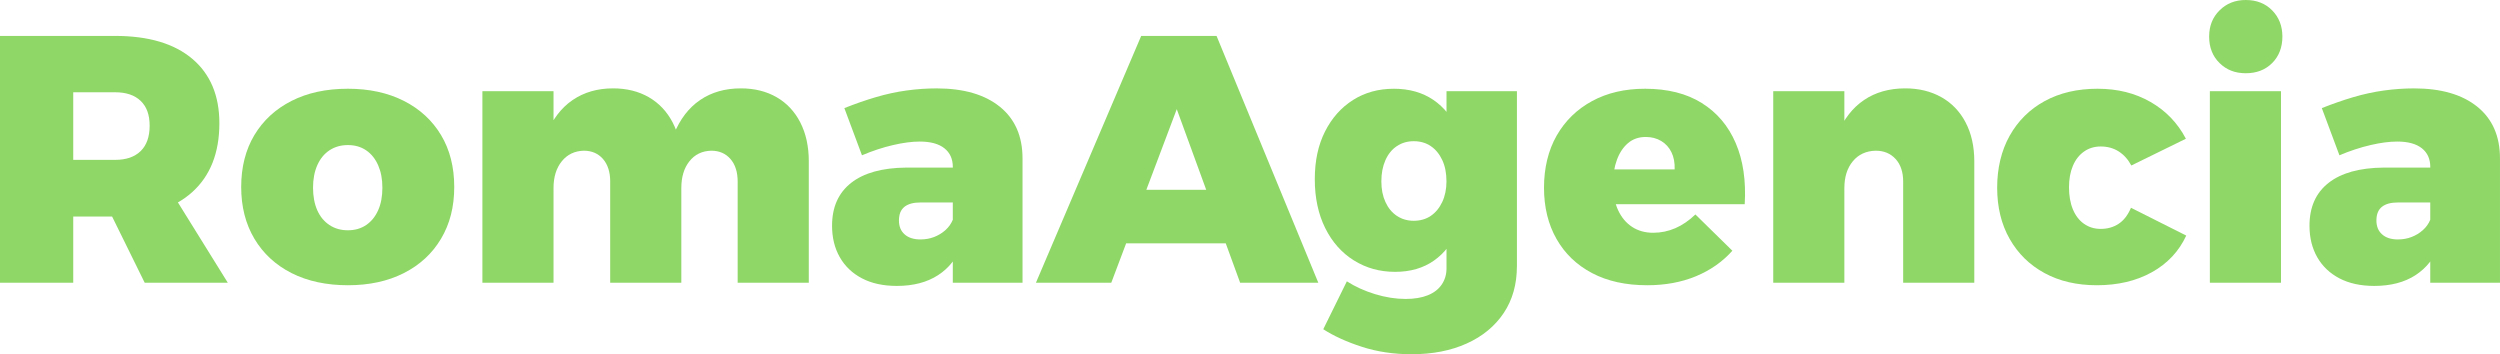
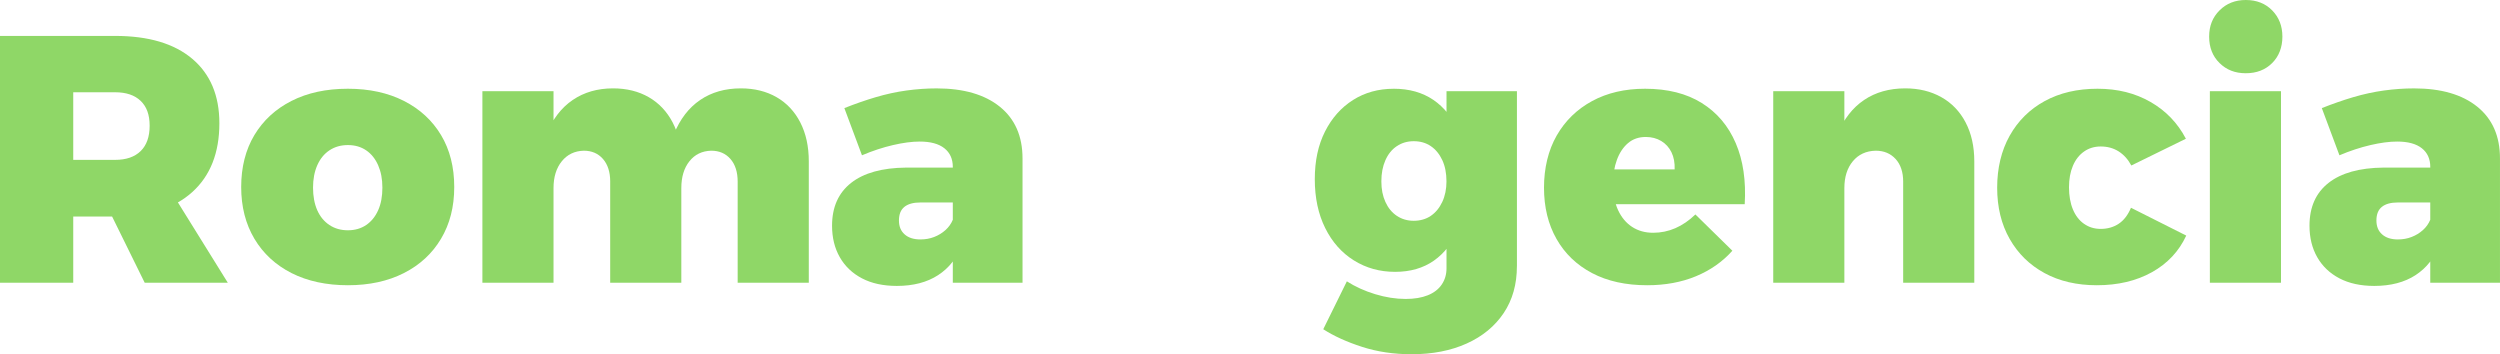
<svg xmlns="http://www.w3.org/2000/svg" id="Capa_2" data-name="Capa 2" viewBox="0 0 1682.49 238.39">
  <defs>
    <style>      .cls-1 {        fill: #8fd767;      }    </style>
  </defs>
  <g id="Capa_1-2" data-name="Capa 1">
    <g>
      <path class="cls-1" d="M77.49,24.17c22.43,0,39.73,5.14,51.9,15.4,12.16,10.27,18.25,24.73,18.25,43.37,0,19.91-6.08,35.35-18.25,46.33-12.17,10.98-29.47,16.47-51.9,16.47h-28.2v44.55H0V24.17h77.49ZM77.49,107.59c7.42,0,13.15-1.97,17.18-5.92,4.03-3.95,6.04-9.63,6.04-17.06s-2.01-12.83-6.04-16.71c-4.03-3.87-9.76-5.81-17.18-5.81h-28.2v45.5h28.2ZM66.59,127.73h47.87l38.86,62.56h-55.93l-30.81-62.56Z" />
      <path class="cls-1" d="M234.13,59.72c14.37,0,26.93,2.73,37.68,8.18,10.74,5.45,19.08,13.12,25,22.99,5.93,9.87,8.89,21.53,8.89,34.95s-2.96,24.88-8.89,34.84c-5.92,9.95-14.26,17.65-25,23.1-10.74,5.45-23.3,8.18-37.68,8.18s-27.17-2.73-37.92-8.18c-10.74-5.45-19.08-13.15-25-23.1-5.92-9.95-8.89-21.57-8.89-34.84s2.96-25.08,8.89-34.95c5.93-9.87,14.26-17.54,25-22.99,10.74-5.45,23.38-8.18,37.92-8.18ZM234.13,97.63c-4.74,0-8.89,1.19-12.44,3.56-3.55,2.37-6.28,5.73-8.18,10.07-1.9,4.35-2.84,9.36-2.84,15.05s.95,10.9,2.84,15.17c1.9,4.27,4.62,7.58,8.18,9.95,3.56,2.37,7.7,3.55,12.44,3.55s8.84-1.19,12.32-3.55c3.47-2.37,6.16-5.69,8.06-9.95,1.9-4.27,2.84-9.32,2.84-15.17s-.95-10.7-2.84-15.05c-1.9-4.34-4.58-7.7-8.06-10.07-3.48-2.37-7.58-3.56-12.32-3.56Z" />
      <path class="cls-1" d="M324.65,61.38h47.87v128.91h-47.87V61.38ZM410.67,122.28c0-6.48-1.62-11.57-4.86-15.29-3.24-3.71-7.55-5.57-12.91-5.57-6.16.16-11.1,2.53-14.81,7.11-3.71,4.58-5.57,10.59-5.57,18.01h-10.9c0-14.06,2.05-26.15,6.16-36.26,4.1-10.11,9.99-17.77,17.65-22.99,7.66-5.21,16.71-7.82,27.13-7.82,9.16,0,17.18,1.98,24.05,5.93,6.87,3.95,12.24,9.64,16.11,17.06,3.87,7.43,5.81,16.12,5.81,26.07v81.76h-47.87v-68.01ZM496.45,122.28c0-6.48-1.62-11.57-4.86-15.29-3.24-3.71-7.55-5.57-12.92-5.57-6.16.16-11.06,2.53-14.69,7.11-3.64,4.58-5.45,10.59-5.45,18.01h-11.14c0-14.06,2.05-26.15,6.16-36.26,4.11-10.11,9.99-17.77,17.66-22.99,7.66-5.21,16.78-7.82,27.37-7.82,9.16,0,17.18,1.98,24.05,5.93,6.87,3.95,12.2,9.64,16,17.06,3.79,7.43,5.69,16.12,5.69,26.07v81.76h-47.87v-68.01Z" />
      <path class="cls-1" d="M619.44,136.26c-4.74,0-8.34.99-10.78,2.96-2.45,1.98-3.67,5.02-3.67,9.12s1.26,7.07,3.79,9.36c2.53,2.29,6.08,3.44,10.67,3.44,3.32,0,6.4-.55,9.24-1.66,2.84-1.1,5.37-2.64,7.58-4.62,2.21-1.97,3.87-4.3,4.98-6.99l5.93,17.06c-3.16,8.69-8.45,15.44-15.88,20.26-7.43,4.82-16.67,7.23-27.73,7.23-9.17,0-16.98-1.7-23.46-5.1-6.48-3.4-11.46-8.13-14.93-14.22-3.48-6.08-5.21-13.15-5.21-21.21,0-12.48,4.27-22.07,12.8-28.79,8.53-6.71,20.85-10.15,36.97-10.31h35.78v23.46h-26.07ZM641.24,112.33c0-5.37-1.9-9.56-5.69-12.56-3.79-3-9.32-4.5-16.59-4.5-5.21,0-11.22.79-18.01,2.37-6.8,1.58-13.75,3.87-20.85,6.87l-11.85-31.75c7.11-2.84,14.14-5.29,21.09-7.35,6.95-2.05,13.86-3.56,20.73-4.5,6.87-.95,13.63-1.42,20.26-1.42,18.16,0,32.35,4.11,42.54,12.32,10.19,8.22,15.29,19.83,15.29,34.84v83.65h-46.92v-77.96Z" />
-       <path class="cls-1" d="M768.02,24.17h50.71l68.49,166.12h-52.61l-42.65-116.83-44.08,116.83h-50.71l70.85-166.12ZM742.43,127.73h95.97v36.02h-95.97v-36.02Z" />
      <path class="cls-1" d="M937.93,59.72c10.43,0,19.31,2.49,26.66,7.47,7.34,4.98,12.95,12.05,16.82,21.21,3.87,9.16,5.81,19.99,5.81,32.46s-1.9,23.62-5.69,32.94c-3.79,9.32-9.29,16.51-16.47,21.57-7.19,5.06-15.92,7.58-26.19,7.58s-19.51-2.56-27.72-7.7c-8.22-5.13-14.65-12.4-19.31-21.8-4.66-9.4-6.99-20.34-6.99-32.82s2.29-23.02,6.87-32.11c4.58-9.08,10.86-16.15,18.84-21.21,7.98-5.05,17.1-7.58,27.37-7.58ZM1020.87,179.15c0,12.16-2.96,22.67-8.88,31.52-5.93,8.85-14.22,15.68-24.88,20.5-10.66,4.82-23.03,7.23-37.08,7.23-12.01,0-23.15-1.66-33.41-4.98-10.27-3.32-18.96-7.27-26.07-11.85l15.88-32.23c5.69,3.63,12.04,6.52,19.08,8.65,7.03,2.13,13.86,3.2,20.5,3.2,5.84,0,10.82-.83,14.93-2.49,4.1-1.66,7.23-4.07,9.36-7.23s3.2-6.79,3.2-10.9V61.38h47.39v117.78ZM951.44,95.03c-4.26,0-8.06,1.11-11.37,3.32-3.32,2.21-5.89,5.37-7.7,9.48-1.82,4.11-2.72,8.85-2.72,14.22s.91,9.84,2.72,13.86c1.82,4.03,4.39,7.15,7.7,9.36,3.32,2.21,7.11,3.32,11.37,3.32s8.25-1.1,11.49-3.32c3.24-2.21,5.81-5.33,7.7-9.36,1.9-4.03,2.84-8.65,2.84-13.86,0-5.53-.95-10.31-2.84-14.34-1.89-4.03-4.46-7.15-7.7-9.36-3.24-2.21-7.07-3.32-11.49-3.32Z" />
      <path class="cls-1" d="M1127.03,113.98c.16-4.42-.55-8.25-2.13-11.49-1.58-3.24-3.87-5.77-6.87-7.58-3-1.81-6.48-2.73-10.43-2.73-4.74,0-8.73,1.38-11.97,4.15-3.24,2.77-5.73,6.52-7.47,11.26-1.74,4.74-2.6,10.11-2.6,16.12,0,6.95,1.14,12.88,3.43,17.77,2.29,4.9,5.45,8.65,9.48,11.26,4.03,2.61,8.73,3.91,14.1,3.91,10.43,0,19.9-4.11,28.43-12.32l24.88,24.41c-6.64,7.43-14.81,13.15-24.53,17.18-9.72,4.03-20.66,6.04-32.82,6.04-14.38,0-26.74-2.73-37.08-8.18-10.35-5.45-18.33-13.11-23.93-22.99-5.61-9.87-8.41-21.36-8.41-34.48s2.84-25.12,8.53-35.07c5.69-9.95,13.63-17.69,23.82-23.22,10.19-5.53,22.07-8.3,35.66-8.3,15.16,0,27.88,3.2,38.15,9.6,10.27,6.4,17.89,15.4,22.87,27.01,4.98,11.61,6.99,25.32,6.04,41.11h-95.03v-23.46h47.87Z" />
      <path class="cls-1" d="M1193.38,61.38h47.87v128.91h-47.87V61.38ZM1280.83,122.28c0-6.48-1.7-11.57-5.1-15.29-3.4-3.71-7.86-5.57-13.39-5.57-6.48.16-11.61,2.53-15.4,7.11-3.79,4.58-5.69,10.59-5.69,18.01h-10.9c0-14.06,2.09-26.15,6.28-36.26,4.19-10.11,10.15-17.77,17.89-22.99,7.74-5.21,16.98-7.82,27.72-7.82,9.16,0,17.26,1.98,24.29,5.93,7.03,3.95,12.48,9.64,16.35,17.06,3.87,7.43,5.81,16.12,5.81,26.07v81.76h-47.87v-68.01Z" />
      <path class="cls-1" d="M1434.38,111.38c-2.21-4.11-5.06-7.26-8.53-9.48-3.48-2.21-7.51-3.32-12.09-3.32-4.27,0-8.02,1.15-11.26,3.44-3.24,2.29-5.73,5.49-7.46,9.6-1.74,4.11-2.61,8.93-2.61,14.45s.87,10.63,2.61,14.81c1.74,4.19,4.22,7.43,7.46,9.72,3.24,2.29,6.99,3.44,11.26,3.44,4.58,0,8.61-1.14,12.09-3.44,3.47-2.29,6.24-5.88,8.29-10.78l37.2,18.72c-4.9,10.59-12.6,18.8-23.1,24.65-10.51,5.85-22.87,8.77-37.09,8.77-13.43,0-25.16-2.73-35.19-8.18-10.03-5.45-17.85-13.11-23.46-22.99-5.61-9.87-8.41-21.36-8.41-34.48s2.8-24.92,8.41-34.95c5.61-10.03,13.47-17.81,23.58-23.34,10.11-5.53,21.96-8.3,35.54-8.3s25.32,2.96,35.66,8.89c10.35,5.92,18.28,14.18,23.82,24.76l-36.73,18.01Z" />
      <path class="cls-1" d="M1511.4,0c7.26,0,13.19,2.33,17.77,6.99,4.58,4.66,6.87,10.55,6.87,17.66s-2.29,13.19-6.87,17.77c-4.58,4.58-10.51,6.87-17.77,6.87s-13-2.29-17.66-6.87c-4.66-4.58-6.99-10.5-6.99-17.77s2.33-12.99,6.99-17.66c4.66-4.66,10.55-6.99,17.66-6.99ZM1487.23,61.38h47.87v128.91h-47.87V61.38Z" />
      <path class="cls-1" d="M1613.77,136.26c-4.74,0-8.33.99-10.78,2.96-2.45,1.98-3.67,5.02-3.67,9.12s1.26,7.07,3.79,9.36c2.53,2.29,6.08,3.44,10.66,3.44,3.32,0,6.4-.55,9.24-1.66,2.84-1.1,5.37-2.64,7.58-4.62,2.21-1.97,3.87-4.3,4.98-6.99l5.92,17.06c-3.16,8.69-8.46,15.44-15.88,20.26-7.43,4.82-16.67,7.23-27.73,7.23-9.16,0-16.98-1.7-23.46-5.1-6.48-3.4-11.45-8.13-14.93-14.22-3.48-6.08-5.21-13.15-5.21-21.21,0-12.48,4.26-22.07,12.8-28.79,8.53-6.71,20.85-10.15,36.97-10.31h35.78v23.46h-26.07ZM1635.57,112.33c0-5.37-1.9-9.56-5.69-12.56-3.79-3-9.32-4.5-16.59-4.5-5.21,0-11.22.79-18.01,2.37-6.79,1.58-13.74,3.87-20.85,6.87l-11.85-31.75c7.11-2.84,14.14-5.29,21.09-7.35,6.95-2.05,13.86-3.56,20.73-4.5,6.87-.95,13.63-1.42,20.26-1.42,18.17,0,32.35,4.11,42.54,12.32,10.19,8.22,15.28,19.83,15.28,34.84v83.65h-46.92v-77.96Z" />
    </g>
  </g>
</svg>